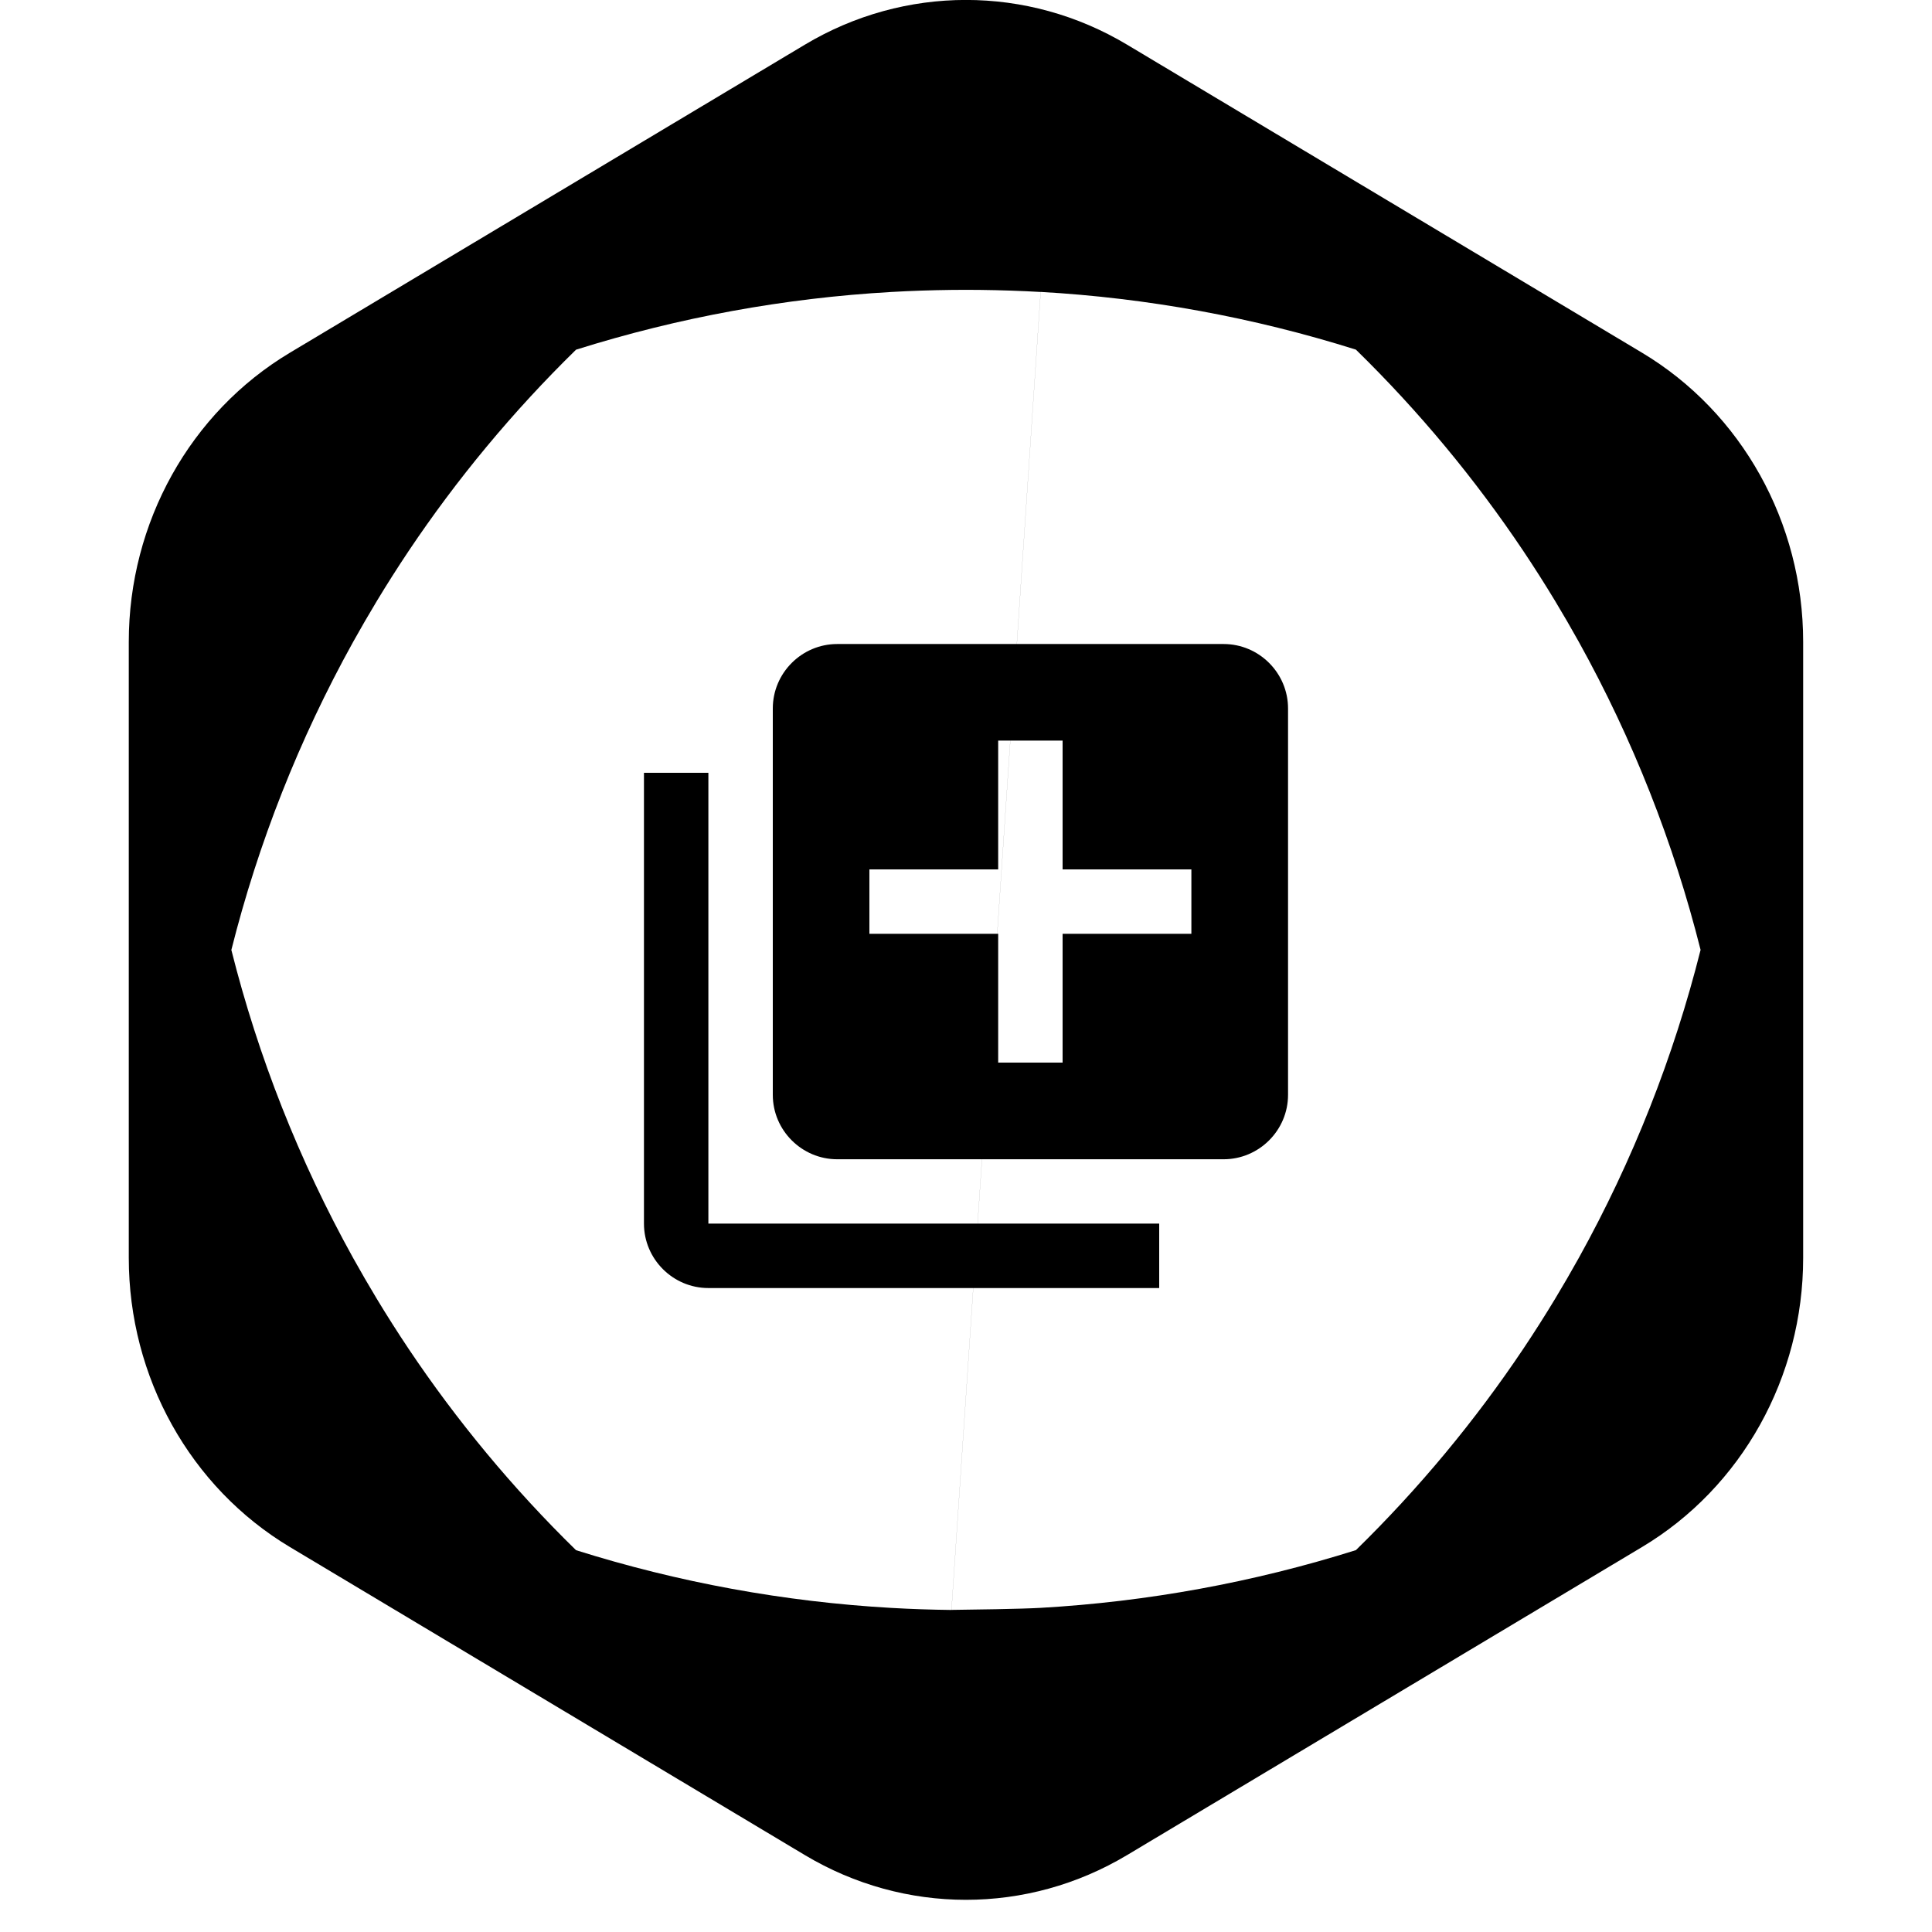
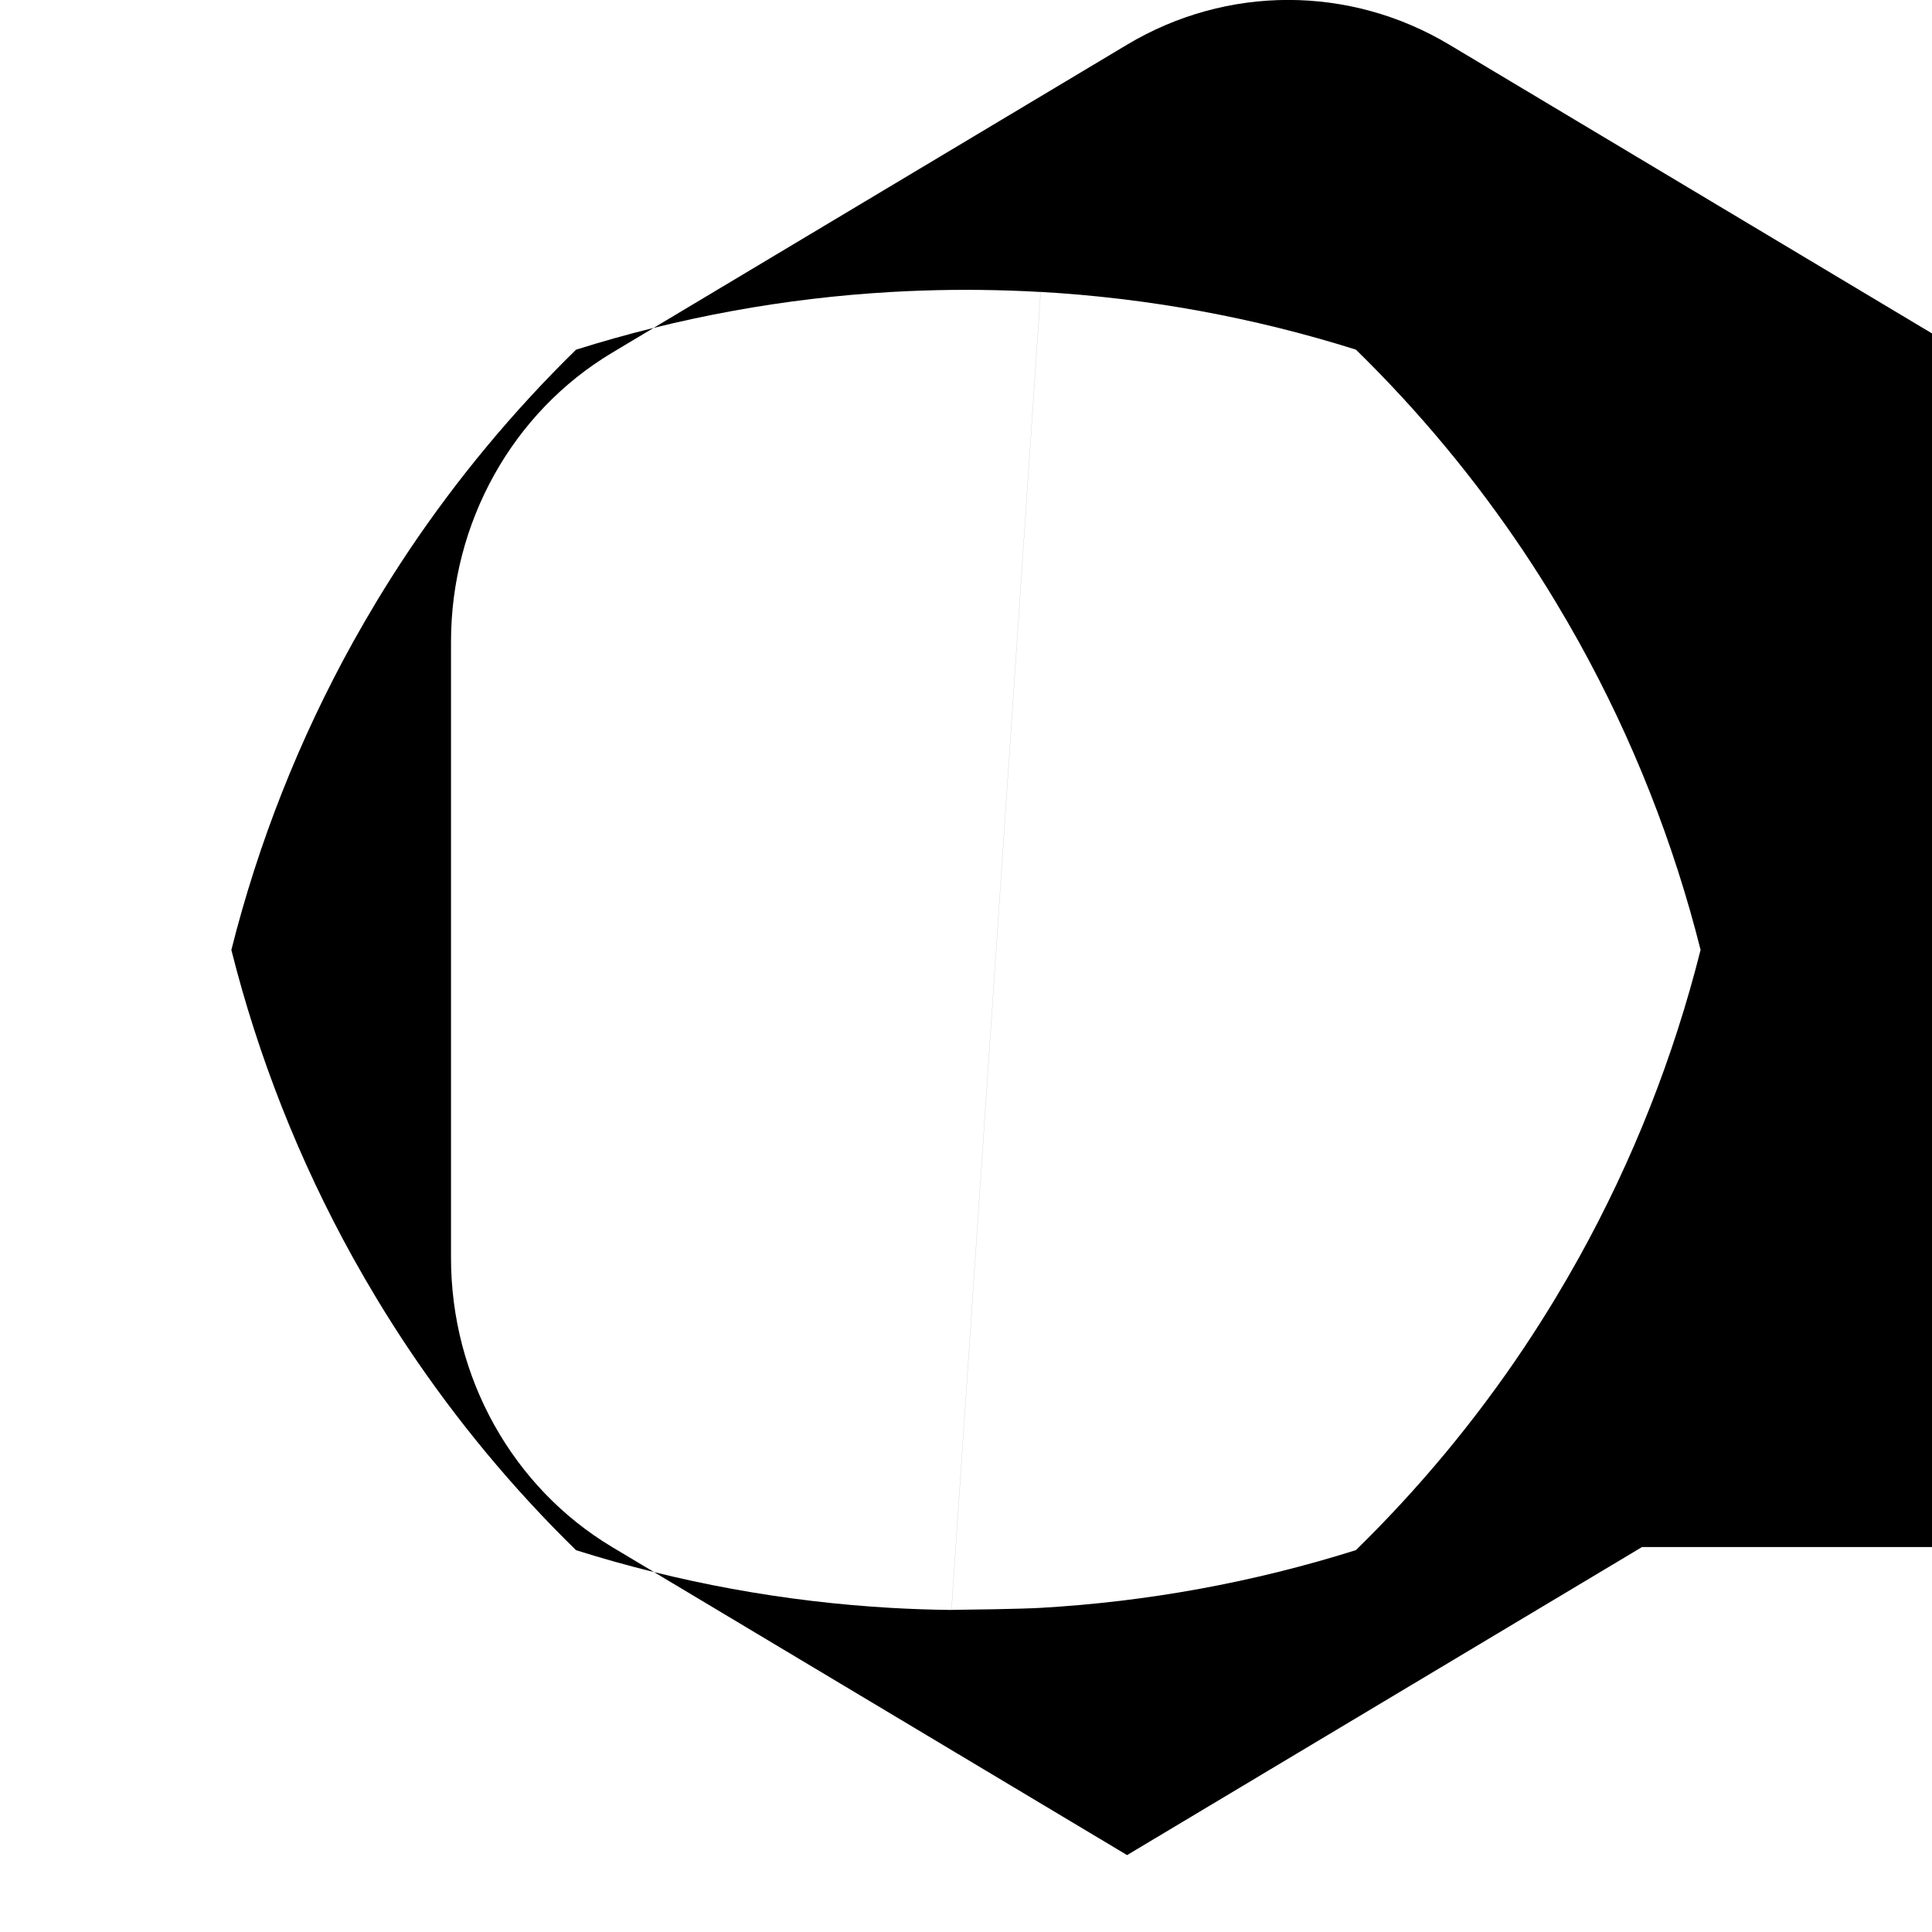
<svg xmlns="http://www.w3.org/2000/svg" version="1.1" width="32" height="32" viewBox="0 0 32 32">
-   <path d="M27.197 25.624l-8.529 5.102c-1.651 0.988-3.686 0.988-5.337 0l-8.529-5.102c-1.651-0.988-2.669-2.813-2.669-4.789v-10.204c0-1.976 1.017-3.801 2.669-4.789l8.529-5.102c1.651-0.988 3.686-0.988 5.337 0l8.529 5.102c1.651 0.988 2.669 2.813 2.669 4.789v10.204c0 1.975-1.017 3.801-2.669 4.789zM15.76 26.665c0.332-0.004 1.145-0.015 1.477-0.034 1.764-0.101 3.519-0.42 5.221-0.956 1.050-1.027 1.977-2.147 2.775-3.338 0.181-0.271 0.356-0.546 0.524-0.824 0.135-0.224 0.266-0.45 0.393-0.678 0.896-1.615 1.572-3.332 2.017-5.102-0.445-1.77-1.121-3.487-2.017-5.102-0.127-0.228-0.258-0.454-0.393-0.678-0.168-0.278-0.343-0.553-0.524-0.824-0.798-1.191-1.724-2.311-2.775-3.338-1.702-0.536-3.456-0.855-5.221-0.956zM17.236 4.836c-0.332-0.019-0.664-0.030-0.997-0.034-0.16-0.002-0.32-0.002-0.48 0-0.332 0.004-0.665 0.015-0.997 0.034-1.764 0.101-3.518 0.42-5.221 0.956-1.050 1.027-1.977 2.147-2.775 3.338-0.181 0.271-0.356 0.546-0.524 0.824-0.135 0.224-0.266 0.45-0.393 0.678-0.896 1.615-1.572 3.332-2.017 5.102 0.445 1.77 1.121 3.487 2.017 5.102 0.127 0.228 0.258 0.454 0.393 0.678 0.168 0.278 0.343 0.553 0.524 0.824 0.798 1.191 1.724 2.311 2.775 3.338 1.702 0.536 3.456 0.855 5.221 0.956 0.332 0.019 0.664 0.030 0.997 0.034z" />
-   <path d="M11.733 12.8h-1.067v7.467c0 0.587 0.48 1.067 1.067 1.067h7.467v-1.067h-7.467v-7.467zM20.267 10.667h-6.4c-0.587 0-1.067 0.48-1.067 1.067v6.4c0 0.587 0.48 1.067 1.067 1.067h6.4c0.587 0 1.067-0.48 1.067-1.067v-6.4c0-0.587-0.48-1.067-1.067-1.067zM19.733 15.467h-2.133v2.133h-1.067v-2.133h-2.133v-1.067h2.133v-2.133h1.067v2.133h2.133v1.067z" />
+   <path d="M27.197 25.624l-8.529 5.102l-8.529-5.102c-1.651-0.988-2.669-2.813-2.669-4.789v-10.204c0-1.976 1.017-3.801 2.669-4.789l8.529-5.102c1.651-0.988 3.686-0.988 5.337 0l8.529 5.102c1.651 0.988 2.669 2.813 2.669 4.789v10.204c0 1.975-1.017 3.801-2.669 4.789zM15.76 26.665c0.332-0.004 1.145-0.015 1.477-0.034 1.764-0.101 3.519-0.42 5.221-0.956 1.050-1.027 1.977-2.147 2.775-3.338 0.181-0.271 0.356-0.546 0.524-0.824 0.135-0.224 0.266-0.45 0.393-0.678 0.896-1.615 1.572-3.332 2.017-5.102-0.445-1.77-1.121-3.487-2.017-5.102-0.127-0.228-0.258-0.454-0.393-0.678-0.168-0.278-0.343-0.553-0.524-0.824-0.798-1.191-1.724-2.311-2.775-3.338-1.702-0.536-3.456-0.855-5.221-0.956zM17.236 4.836c-0.332-0.019-0.664-0.030-0.997-0.034-0.16-0.002-0.32-0.002-0.48 0-0.332 0.004-0.665 0.015-0.997 0.034-1.764 0.101-3.518 0.42-5.221 0.956-1.050 1.027-1.977 2.147-2.775 3.338-0.181 0.271-0.356 0.546-0.524 0.824-0.135 0.224-0.266 0.45-0.393 0.678-0.896 1.615-1.572 3.332-2.017 5.102 0.445 1.77 1.121 3.487 2.017 5.102 0.127 0.228 0.258 0.454 0.393 0.678 0.168 0.278 0.343 0.553 0.524 0.824 0.798 1.191 1.724 2.311 2.775 3.338 1.702 0.536 3.456 0.855 5.221 0.956 0.332 0.019 0.664 0.030 0.997 0.034z" />
</svg>